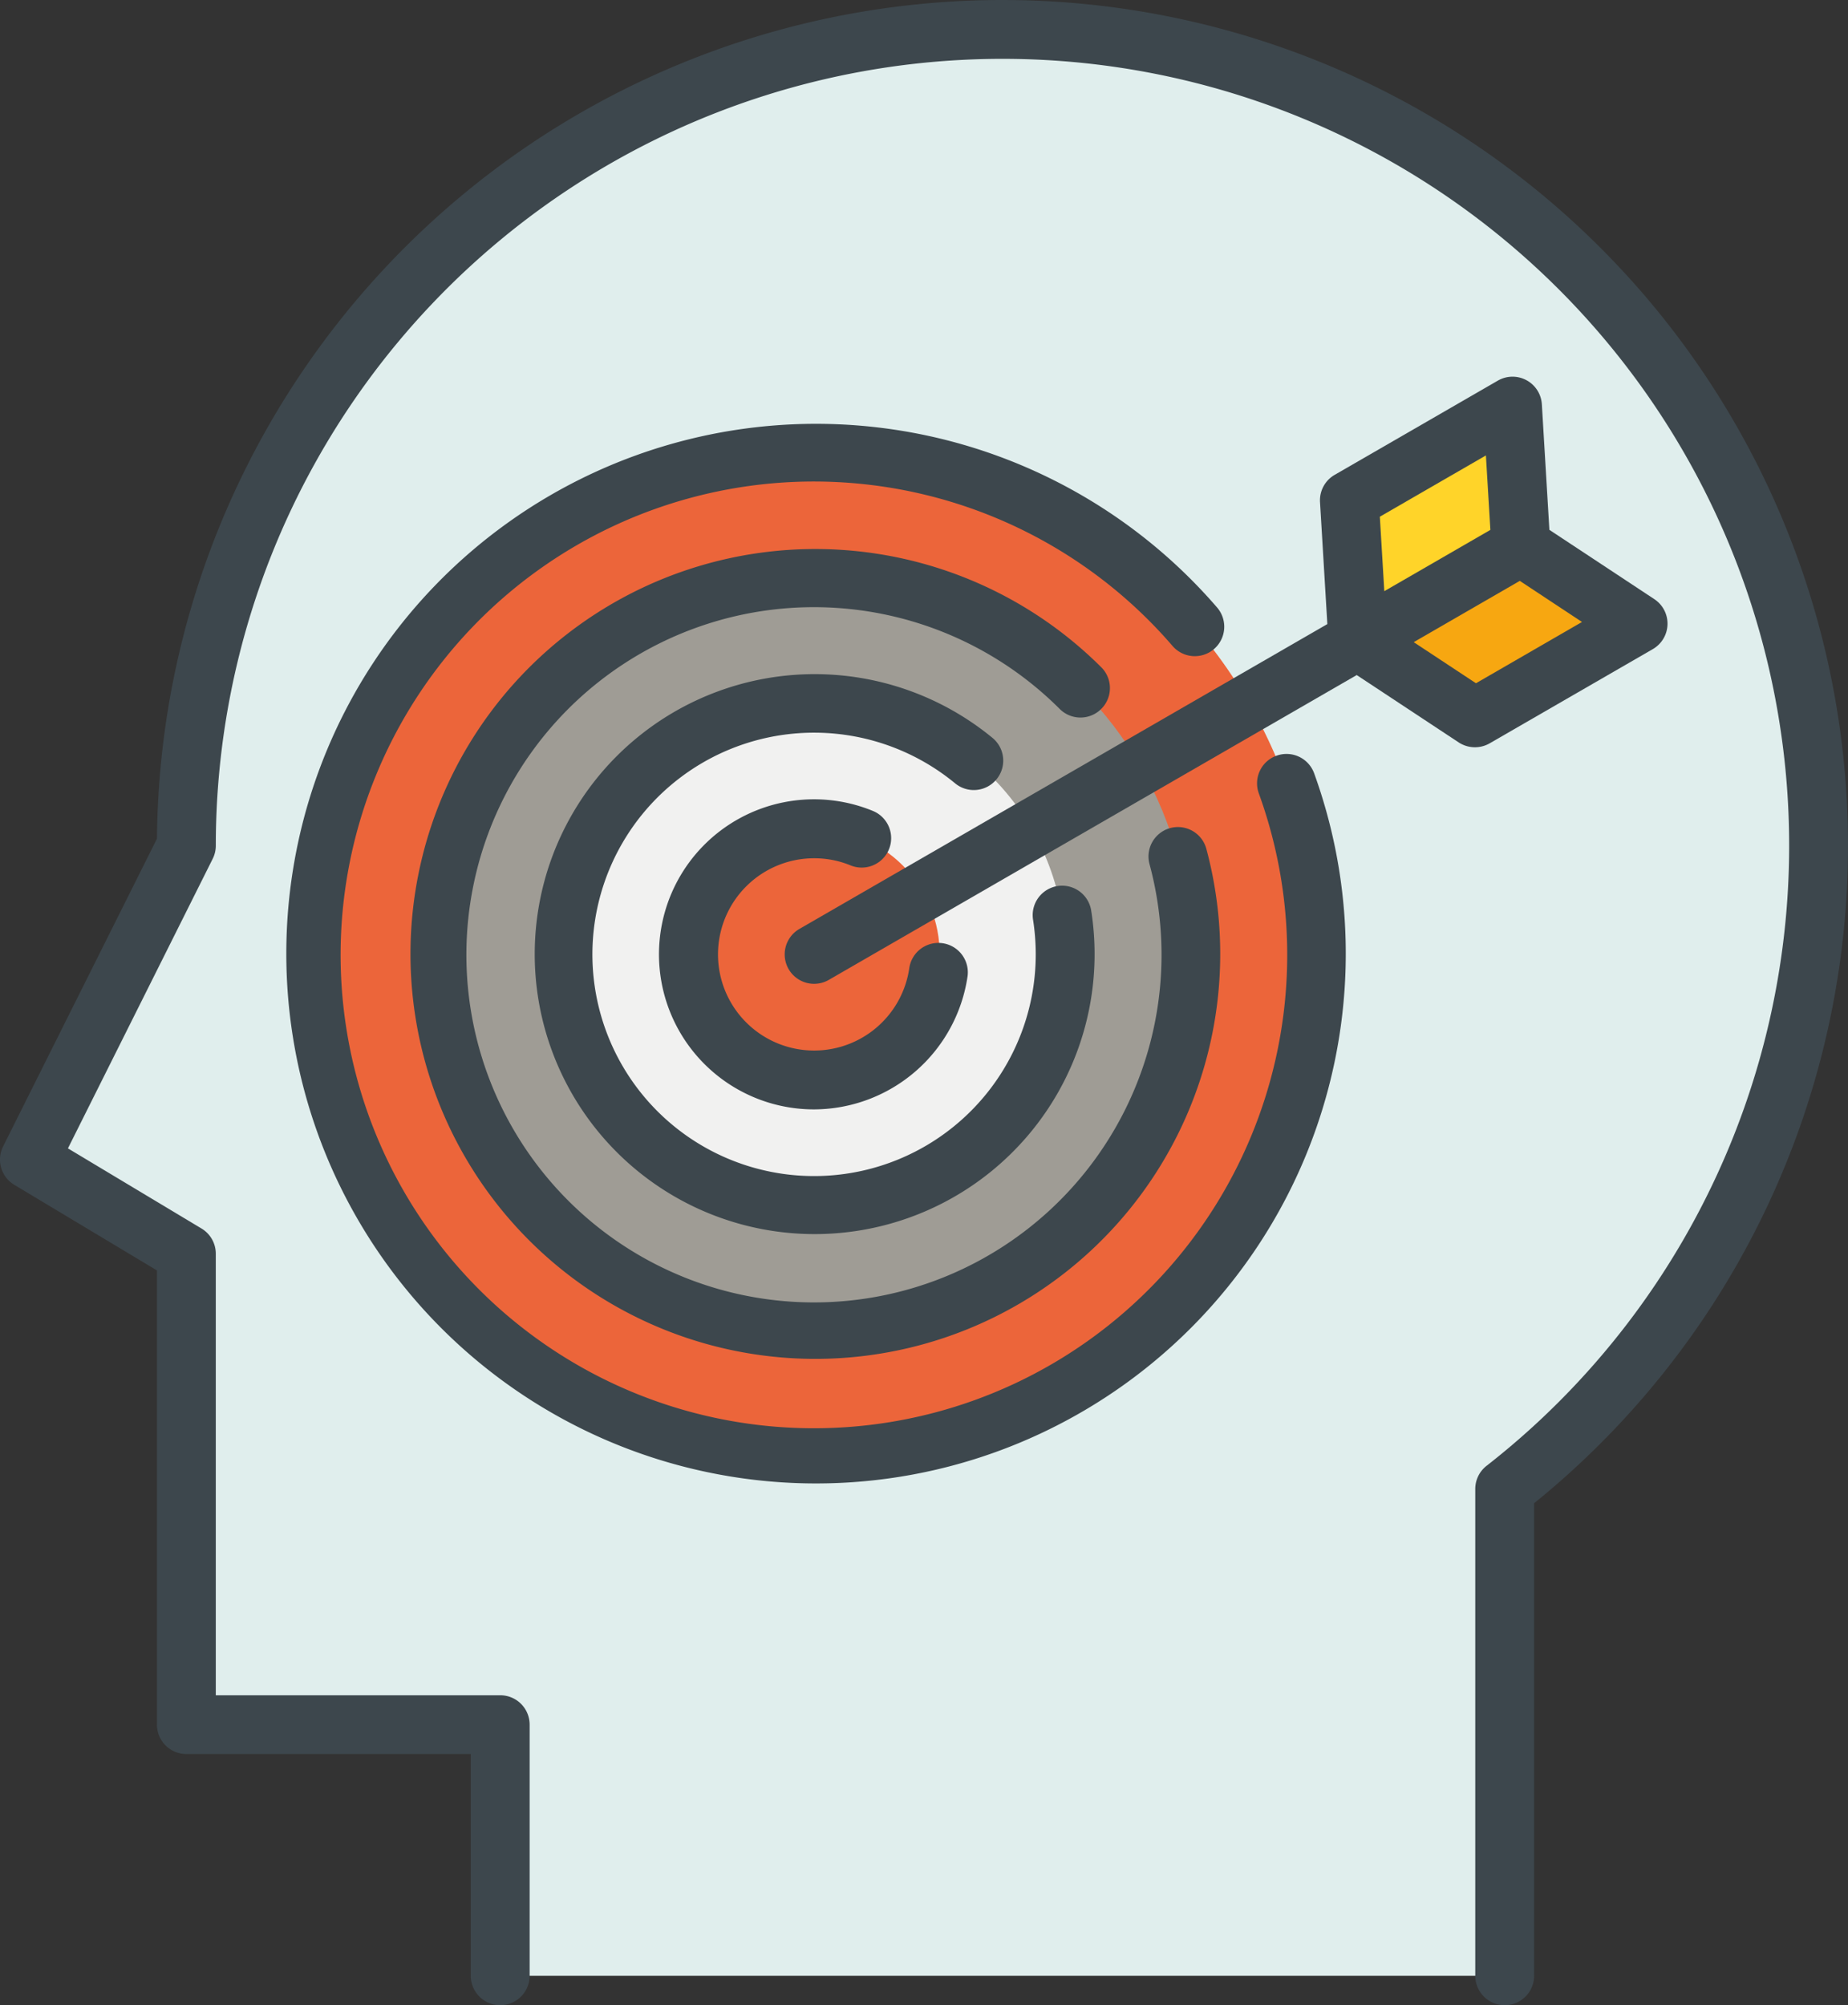
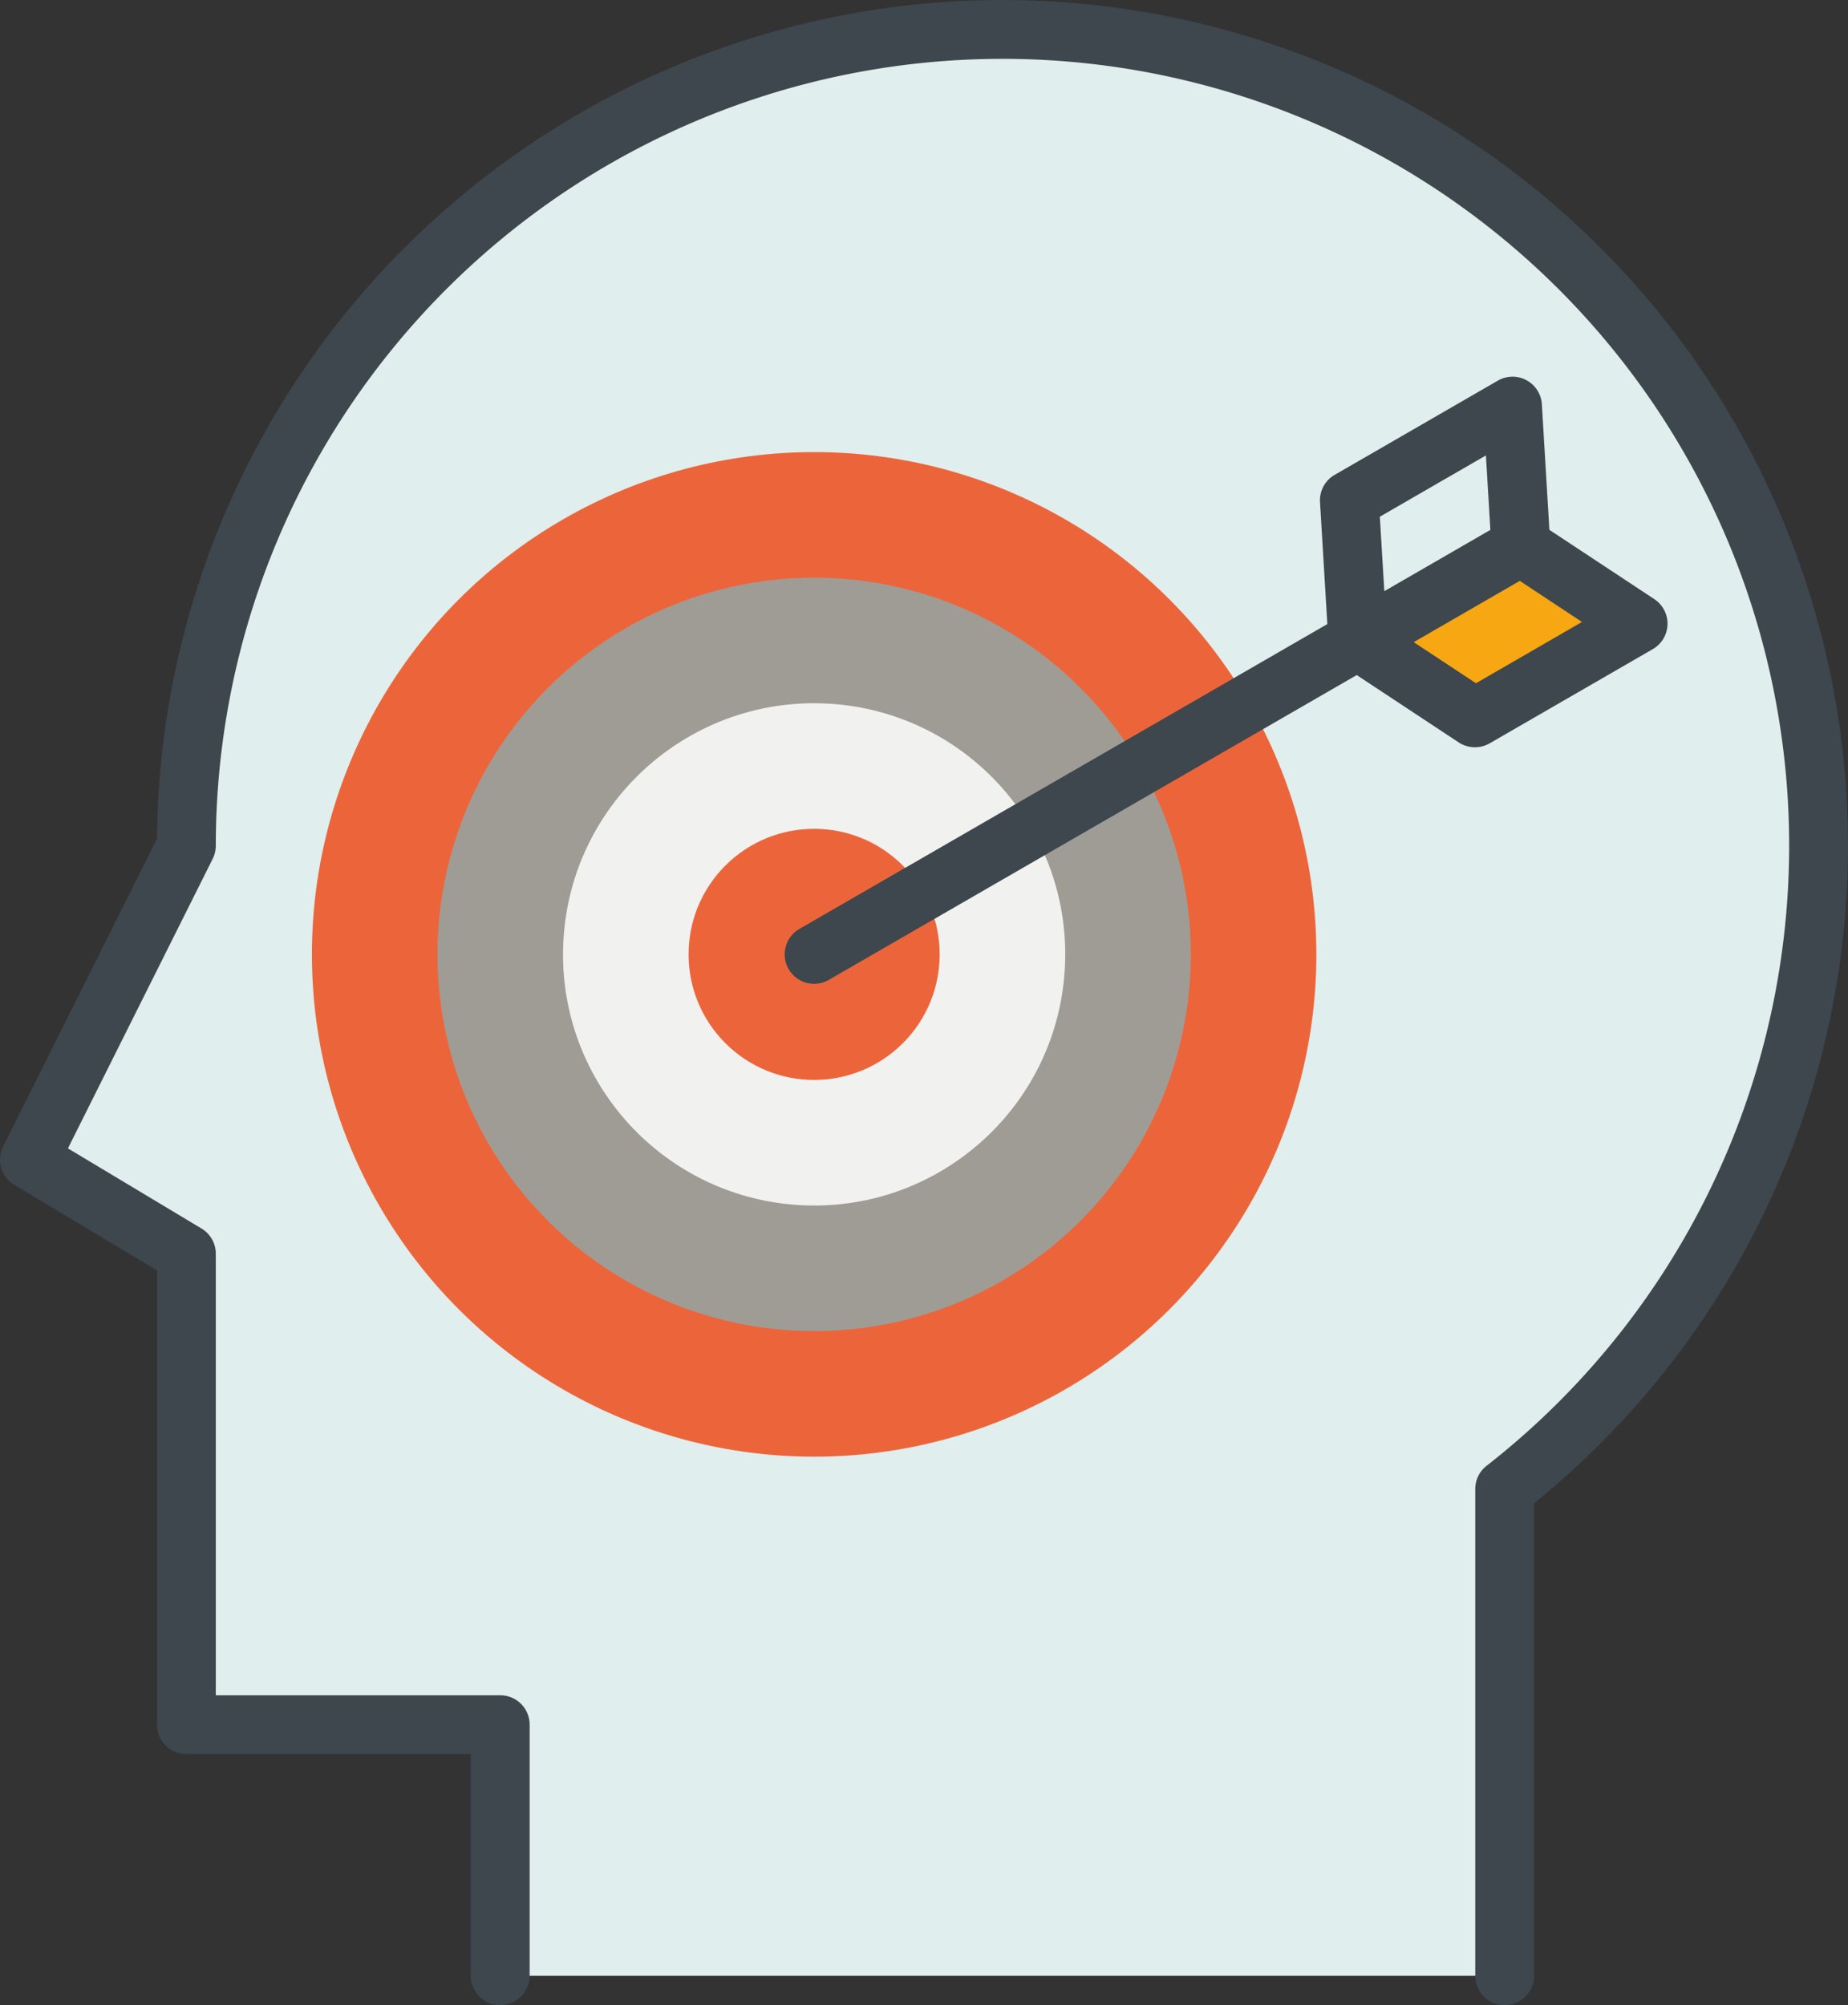
<svg xmlns="http://www.w3.org/2000/svg" width="113.249" height="122.866" viewBox="0 0 113.249 122.866">
  <rect x="0" y="0" width="113.249" height="122.866" fill="#333333" stroke="none" />
  <g id="Composant_14_8" data-name="Composant 14 – 8" transform="translate(0 0)">
    <path id="Tracé_97" data-name="Tracé 97" d="M264.981,58.749a50.012,50.012,0,1,0-100.024,0L155.34,77.984l9.618,5.771v28.853h19.236V128h61.553V98.171A49.925,49.925,0,0,0,264.981,58.749Z" transform="translate(-153.537 -6.934)" fill="#e0eeed" />
    <circle id="Ellipse_33" data-name="Ellipse 33" cx="30.777" cy="30.777" r="30.777" transform="translate(19.115 27.701)" fill="#ec653a" />
    <circle id="Ellipse_34" data-name="Ellipse 34" cx="23.083" cy="23.083" r="23.083" transform="translate(17.248 58.478) rotate(-45)" fill="#9f9c95" />
    <circle id="Ellipse_35" data-name="Ellipse 35" cx="15.388" cy="15.388" r="15.388" transform="translate(33.577 72.88) rotate(-86.437)" fill="#f1f1f0" />
    <circle id="Ellipse_36" data-name="Ellipse 36" cx="7.694" cy="7.694" r="7.694" transform="translate(39.01 58.478) rotate(-45)" fill="#ec653a" />
-     <path id="Tracé_98" data-name="Tracé 98" d="M557.756,129.064l-10,5.765-.516-8.579,10-5.765Z" transform="translate(-464.553 -95.617)" fill="#ffd429" />
    <path id="Tracé_99" data-name="Tracé 99" d="M559.739,162.173l-10,5.771,7.178,4.74,10-5.771Z" transform="translate(-466.535 -128.701)" fill="#f7a711" />
    <path id="Tracé_100" data-name="Tracé 100" d="M244.675,15.177a51.815,51.815,0,0,0-88.452,36.21l-9.429,18.858a1.8,1.8,0,0,0,.685,2.353l8.742,5.245v27.832a1.8,1.8,0,0,0,1.8,1.8h17.432v13.585a1.8,1.8,0,1,0,3.607,0V105.674a1.8,1.8,0,0,0-1.8-1.8H159.827V76.821a1.8,1.8,0,0,0-.875-1.546l-8.186-4.911,8.871-17.742a1.805,1.805,0,0,0,.191-.807,48.209,48.209,0,1,1,77.875,38,1.8,1.8,0,0,0-.693,1.421v29.825a1.8,1.8,0,1,0,3.607,0V92.107a51.815,51.815,0,0,0,4.059-76.93Z" transform="translate(-146.603)" fill="#3d474d" />
-     <path id="Tracé_101" data-name="Tracé 101" d="M291.39,145.884a1.8,1.8,0,0,0-1.082,2.309,29.005,29.005,0,1,1-5.289-9.035,1.8,1.8,0,1,0,2.733-2.354,32.463,32.463,0,1,0,5.947,10.16A1.8,1.8,0,0,0,291.39,145.884Z" transform="translate(-213.165 -99.579)" fill="#3d474d" />
-     <path id="Tracé_102" data-name="Tracé 102" d="M310.237,172.6a1.8,1.8,0,0,0,0-2.55,24.811,24.811,0,1,0,6.438,11.125,1.8,1.8,0,1,0-3.483.936,21.3,21.3,0,1,1-5.506-9.51A1.8,1.8,0,0,0,310.237,172.6Z" transform="translate(-242.748 -129.164)" fill="#3d474d" />
-     <path id="Tracé_103" data-name="Tracé 103" d="M333.4,206.5a1.8,1.8,0,0,0-.243-2.539,17.155,17.155,0,1,0,6.047,10.578,1.8,1.8,0,0,0-3.563.56,13.743,13.743,0,0,1,.165,2.127,13.584,13.584,0,1,1-4.944-10.484A1.8,1.8,0,0,0,333.4,206.5Z" transform="translate(-272.334 -158.747)" fill="#3d474d" />
-     <path id="Tracé_104" data-name="Tracé 104" d="M351.809,240.919a5.855,5.855,0,0,1,2.232.437,1.8,1.8,0,0,0,1.368-3.337,9.5,9.5,0,1,0-3.6,18.288,9.54,9.54,0,0,0,9.4-8.142,1.8,1.8,0,0,0-3.57-.511,5.891,5.891,0,1,1-5.831-6.735Z" transform="translate(-301.917 -188.331)" fill="#3d474d" />
    <path id="Tracé_105" data-name="Tracé 105" d="M432.877,125.459l-6.426-4.243-.461-7.687a1.8,1.8,0,0,0-2.7-1.454l-9.995,5.771a1.8,1.8,0,0,0-.9,1.67l.449,7.475-32.352,18.678a1.8,1.8,0,1,0,1.8,3.123l32.352-18.678,6.248,4.126a1.819,1.819,0,0,0,1.9.057l9.994-5.771a1.8,1.8,0,0,0,.092-3.066Zm-16.542-.485-.274-4.562,6.5-3.755.274,4.562Zm5.617,5.642-3.814-2.518,6.5-3.755,3.813,2.518Z" transform="translate(-331.502 -88.751)" fill="#3d474d" />
  </g>
</svg>